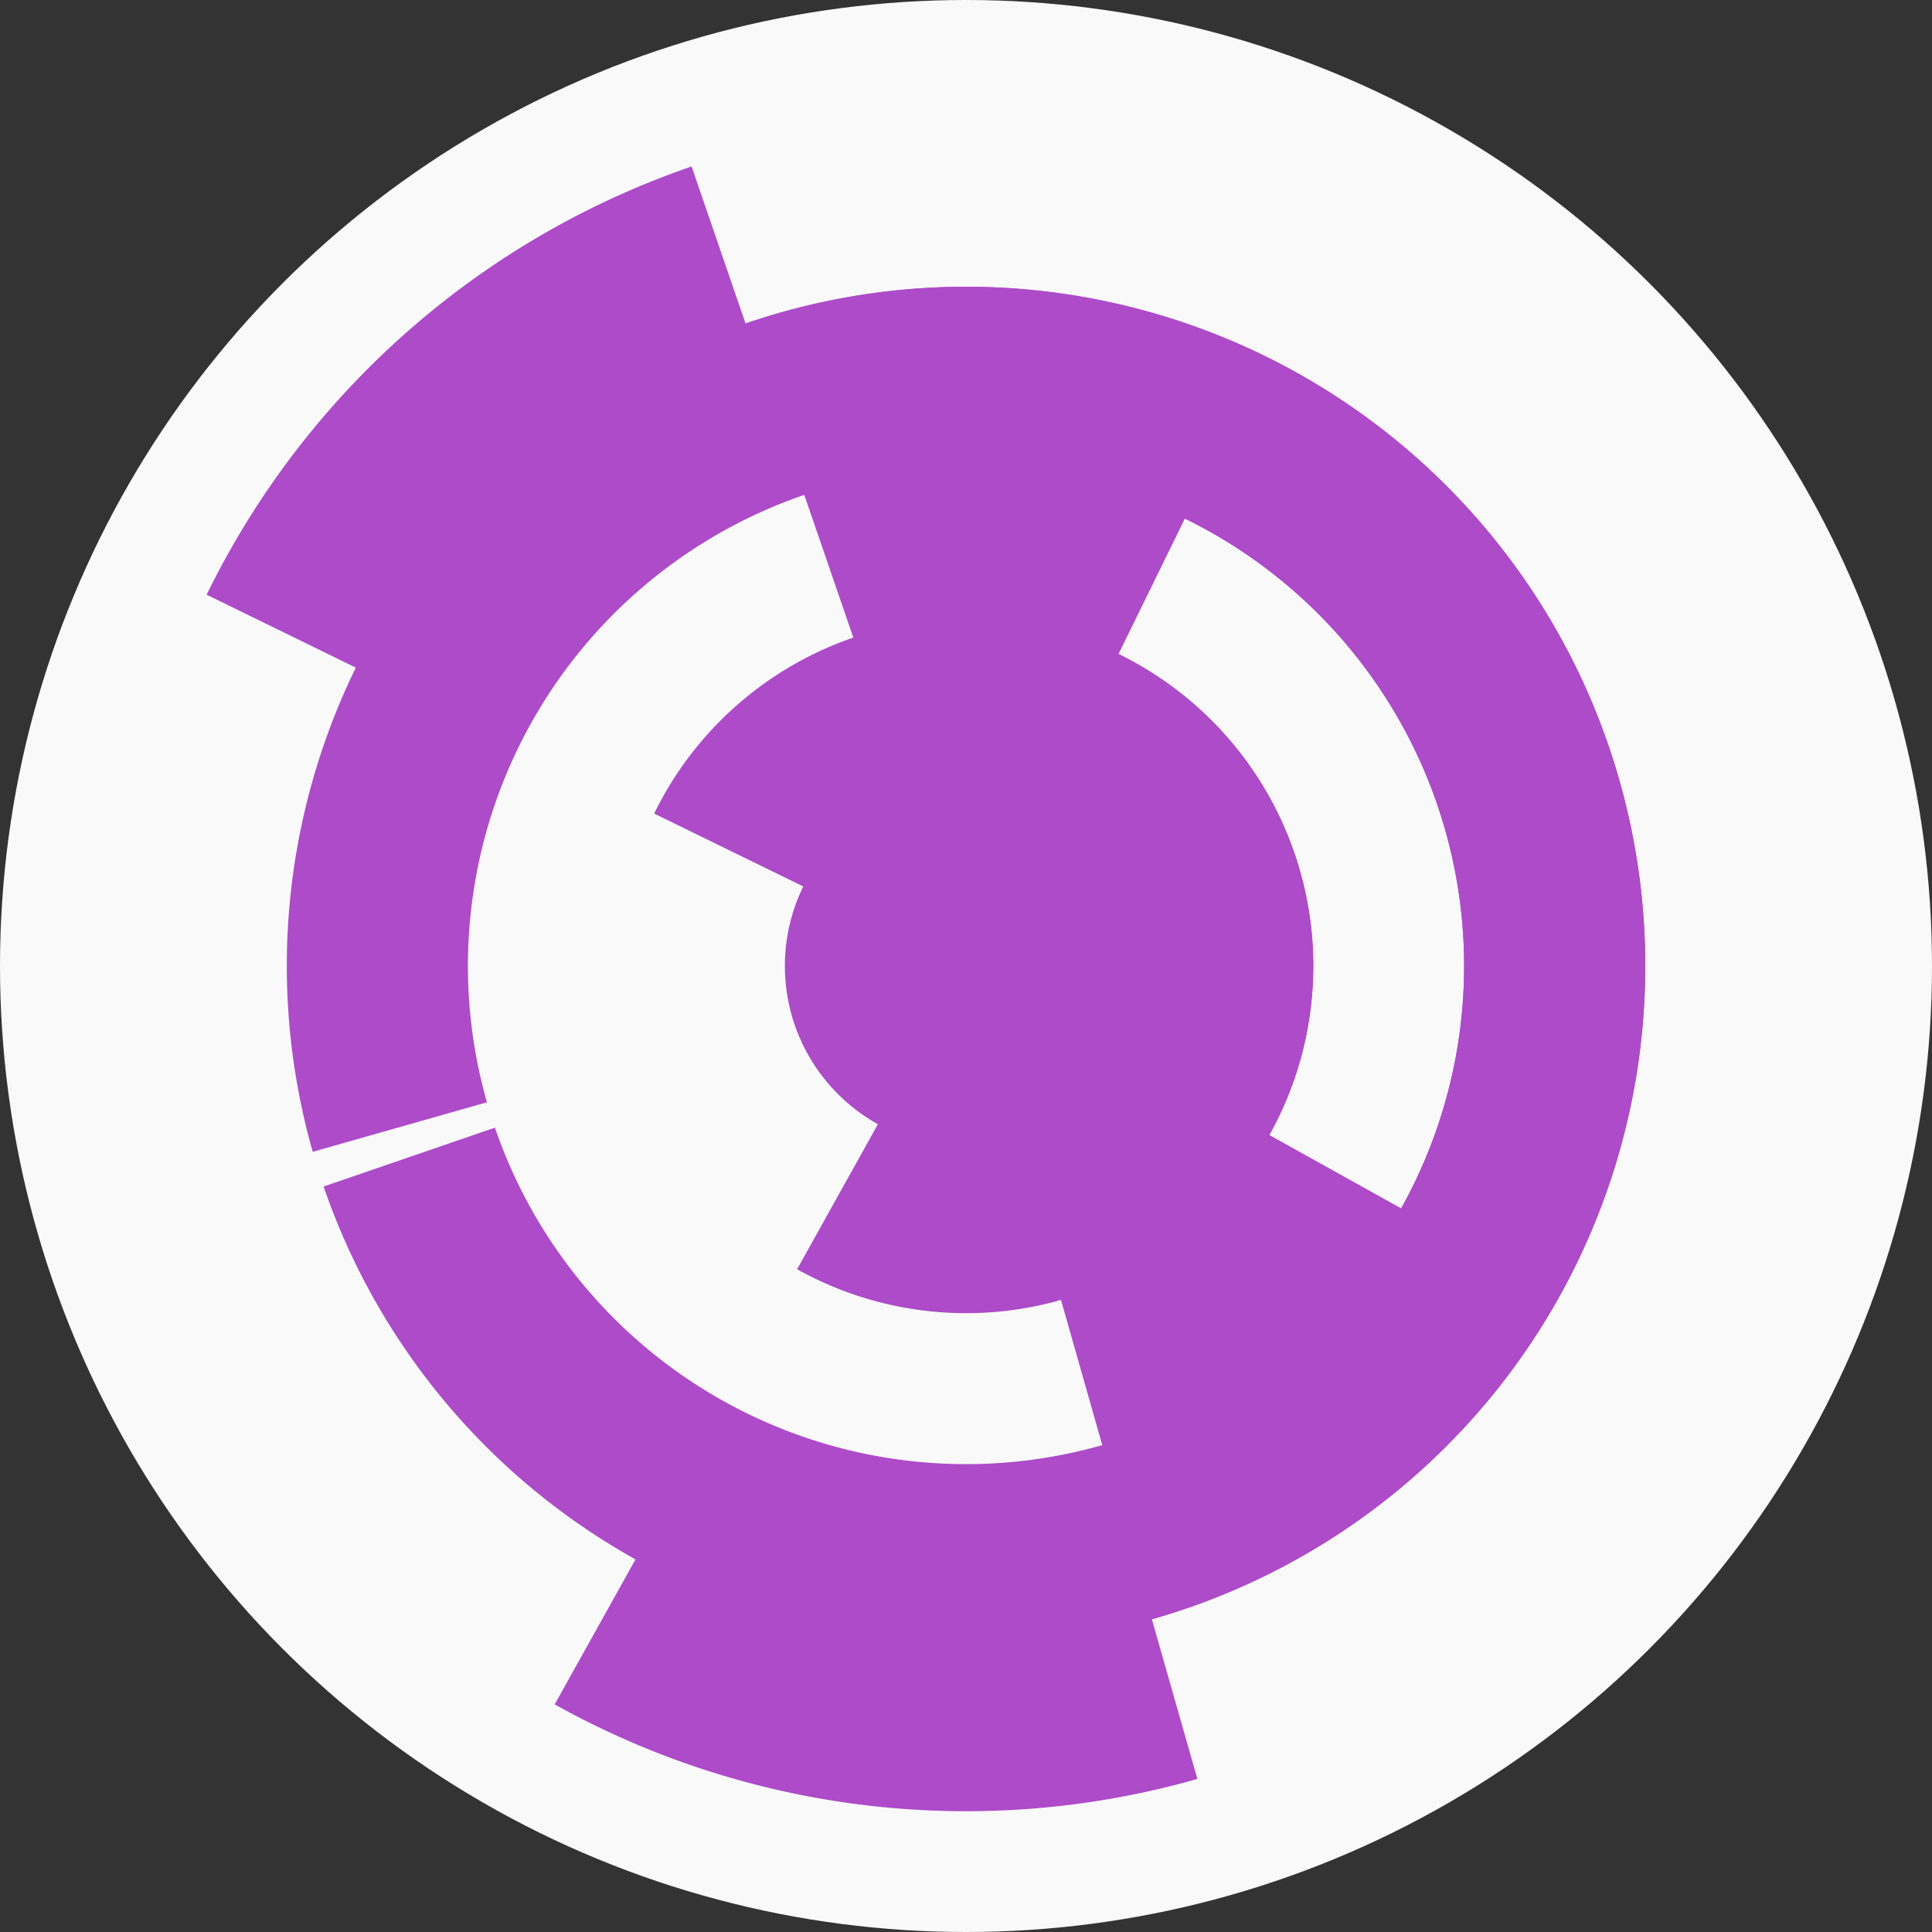
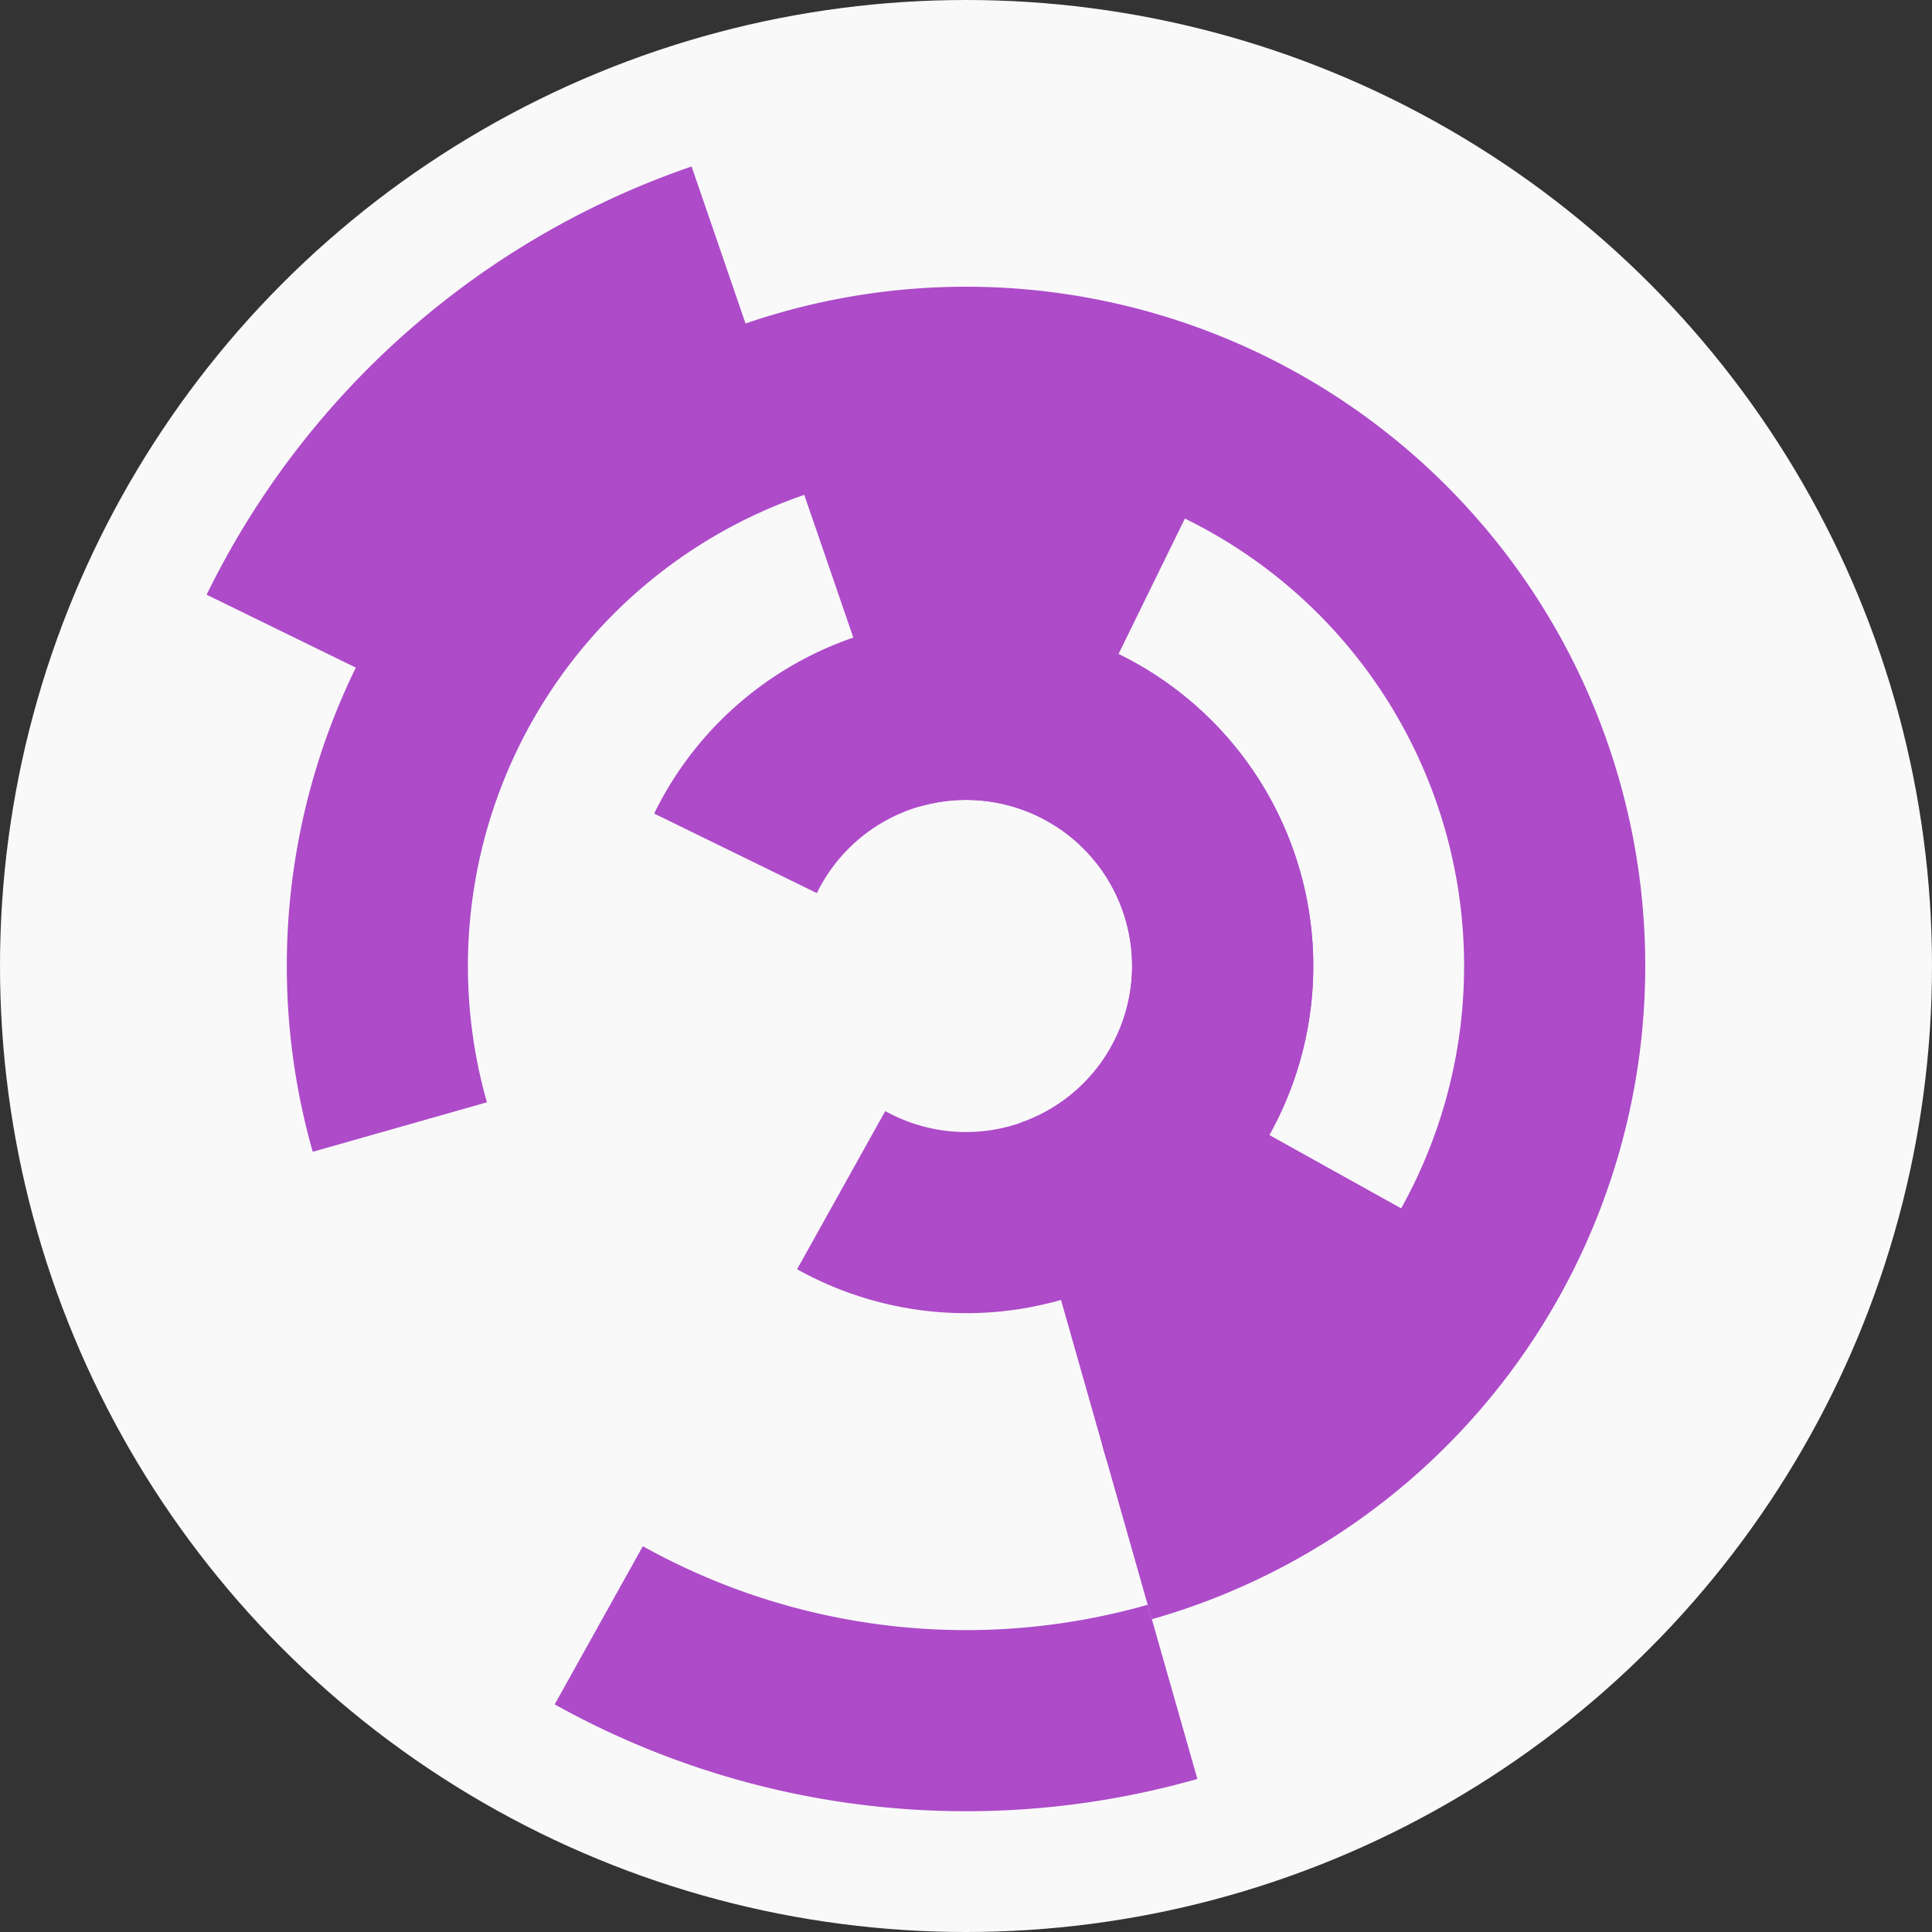
<svg xmlns="http://www.w3.org/2000/svg" width="128" height="128" viewbox="0 0 128 128">
  <rect width="100%" height="100%" fill="#333333" stroke="none" />
  <circle cx="64" cy="64" fill="#f9f9f9" r="64" />
  <path d="M 57.71 41.88 A 23 23 0 1 1 52.81 84.09 L 58.65 73.61 A 11 11 0 1 0 60.99 53.42 Z" fill="#ad4bc9" />
  <path d="M 43.34 53.9 A 23 23 0 1 1 71.47 85.75 L 67.57 74.4 A 11 11 0 1 0 54.12 59.17 Z" fill="#ad4bc9" />
  <path d="M 93.7 80.54 A 34 34 0 0 1 73.3 96.7 L 70.02 85.16 A 22 22 0 0 0 83.22 74.71 Z" fill="#ad4bc9" />
  <path d="M 52.96 31.84 A 34 34 0 0 1 78.94 33.46 L 73.66 44.24 A 22 22 0 0 0 56.86 43.19 Z" fill="#ad4bc9" />
  <path d="M 20.72 76.31 A 45 45 0 1 1 76.31 107.28 L 73.03 95.74 A 33 33 0 1 0 32.26 73.03 Z" fill="#ad4bc9" />
-   <path d="M 49.39 21.44 A 45 45 0 1 1 21.44 78.61 L 32.79 74.71 A 33 33 0 1 0 53.29 32.79 Z" fill="#ad4bc9" />
  <path d="M 79.33 117.86 A 56 56 0 0 1 36.75 112.92 L 42.59 102.44 A 44 44 0 0 0 76.04 106.32 Z" fill="#ad4bc9" />
  <path d="M 13.69 39.4 A 56 56 0 0 1 45.82 11.03 L 49.72 22.38 A 44 44 0 0 0 24.47 44.67 Z" fill="#ad4bc9" />
-   <circle cx="64" cy="64" fill="#ad4bc9" r="12" />
</svg>